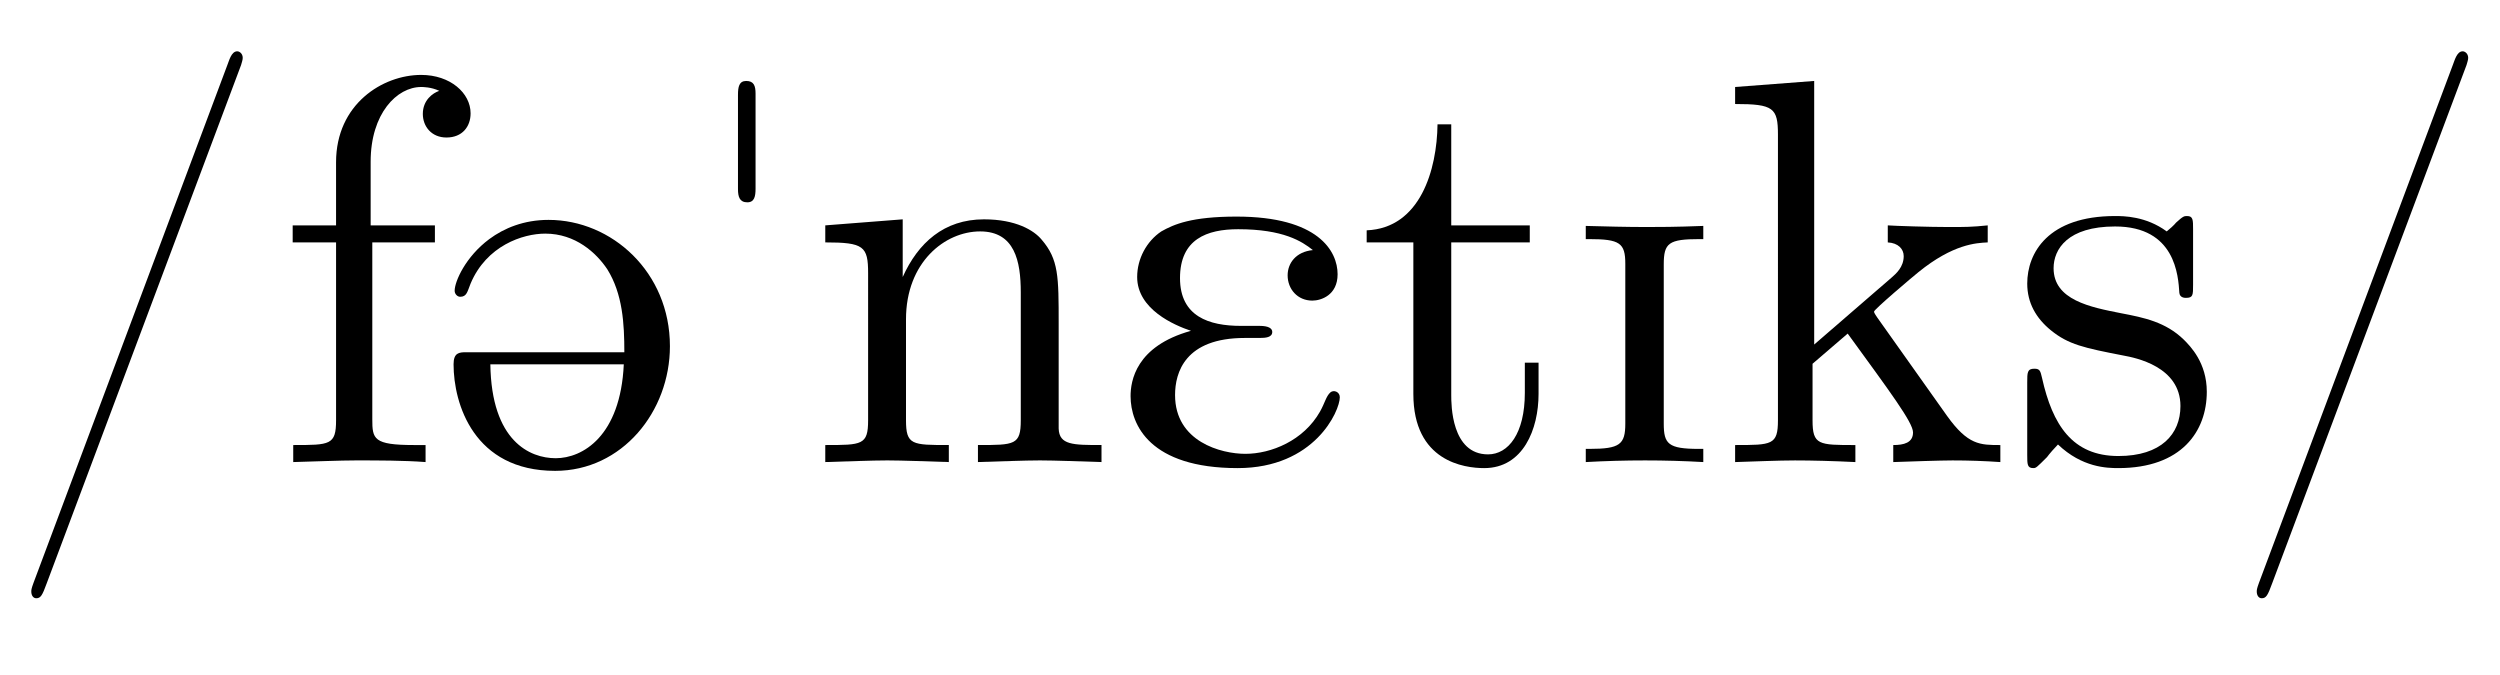
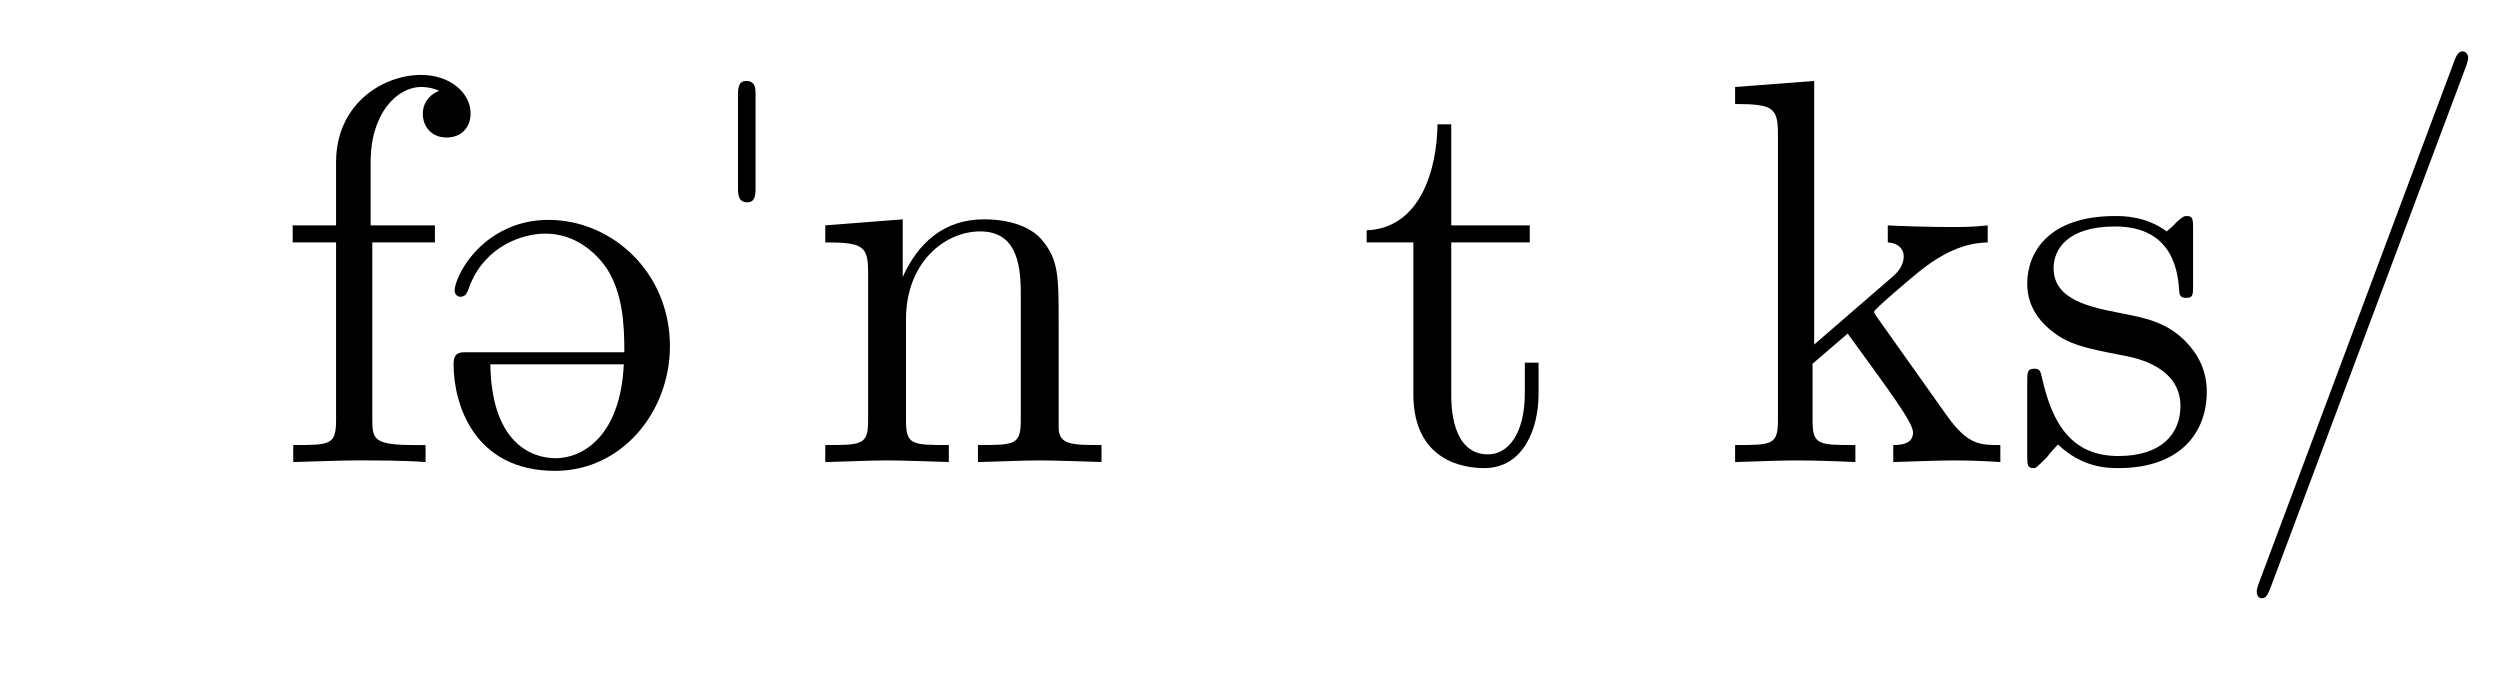
<svg xmlns="http://www.w3.org/2000/svg" version="1.0" id="Ebene_1" x="0px" y="0px" width="327.809px" height="88.451px" viewBox="0 0 327.809 88.451" style="enable-background:new 0 0 327.809 88.451;" xml:space="preserve">
  <g>
-     <path d="M4.393,76.429L29.811,8.527c0.216-0.504,0.504-1.8,1.296-1.8c0.288,0,0.72,0.288,0.72,0.864   c0,0.288-0.144,0.648-0.216,0.936L6.121,76.501c-0.576,1.584-0.792,1.944-1.368,1.944c-0.432,0-0.648-0.432-0.648-0.864   C4.104,77.365,4.104,77.221,4.393,76.429z" />
    <path d="M38.376,29.553h5.689v-8.281c0-7.633,6.12-11.449,11.161-11.449c3.816,0,6.48,2.376,6.48,5.04   c0,1.729-1.08,3.168-3.168,3.168c-1.944,0-3.096-1.44-3.096-3.096c0-1.8,1.296-2.736,2.16-3.024   c-1.08-0.504-2.16-0.504-2.376-0.504c-3.168,0-6.625,3.456-6.625,9.793v8.353h8.425v2.232h-8.209v23.186   c0,2.592,0.144,3.384,5.473,3.384h1.512v2.232c-2.88-0.216-6.265-0.216-9.145-0.216c-2.016,0-5.4,0.144-8.208,0.216v-2.232   c4.824,0,5.617,0,5.617-3.24v-23.33h-5.689V29.553z" />
    <path d="M61.128,46.186h20.738c0-3.744-0.216-7.632-2.232-10.873c-1.44-2.16-4.176-4.68-8.137-4.68   c-2.952,0-7.705,1.584-9.793,6.553c-0.432,1.08-0.504,1.728-1.368,1.728c-0.36,0-0.72-0.36-0.72-0.792   c0-1.224,1.44-4.464,4.536-6.769c1.944-1.44,4.537-2.521,7.777-2.521c8.281,0,15.914,6.841,15.914,16.562   c0,8.569-6.265,16.346-15.049,16.346c-10.657,0-13.321-8.785-13.321-13.969C59.472,46.258,60.192,46.186,61.128,46.186z    M72.865,60.083c3.528,0,8.497-2.88,8.929-12.313H64.296C64.44,57.851,69.48,60.083,72.865,60.083z" />
    <path d="M96.767,12.415c0-1.008,0.144-1.8,1.08-1.8c1.008,0,1.224,0.648,1.224,1.656v12.458c0,1.008-0.144,1.8-1.081,1.8   c-1.008,0-1.224-0.72-1.224-1.728V12.415z" />
    <path d="M108.213,58.355c4.824,0,5.617,0,5.617-3.24V35.817c0-3.528-0.576-4.033-5.617-4.033v-2.232l10.153-0.792v7.561   c2.016-4.464,5.4-7.561,10.657-7.561c4.177,0,6.553,1.44,7.561,2.664c2.232,2.592,2.232,4.825,2.232,11.017v13.753   c0.072,2.16,1.872,2.16,5.617,2.16v2.232c-2.448-0.072-6.193-0.216-8.065-0.216c-1.944,0-5.616,0.144-8.137,0.216v-2.232   c4.825,0,5.617,0,5.617-3.24V38.337c0-4.104-0.792-7.993-5.329-7.993c-4.608,0-9.721,4.032-9.721,11.521v13.249   c0,3.24,0.792,3.24,5.616,3.24v2.232c-2.448-0.072-6.192-0.216-8.064-0.216c-1.944,0-5.617,0.144-8.137,0.216V58.355z" />
-     <path d="M156.166,43.378c-2.16-0.72-7.057-2.808-7.057-7.057c0-2.376,1.224-4.68,3.168-5.977c1.656-0.936,3.96-1.944,9.865-1.944   c10.729,0,13.249,4.537,13.249,7.561c0,2.736-2.16,3.456-3.312,3.456c-1.944,0-3.24-1.512-3.24-3.312   c0-1.584,1.08-3.097,3.312-3.313c-1.44-1.152-3.888-2.736-9.793-2.736c-4.104,0-7.632,1.296-7.632,6.409   c0,5.041,3.816,6.265,7.993,6.265h2.448c1.224,0,1.656,0.36,1.656,0.792c0,0.72-0.864,0.792-1.656,0.792h-1.944   c-7.849,0-9.145,4.537-9.145,7.489c0,6.121,6.049,7.705,9.217,7.705c3.384,0,7.633-1.728,9.793-5.544   c0.648-1.152,0.792-2.016,1.368-2.521c0.432-0.36,1.224-0.072,1.224,0.648c0,1.8-3.313,9.289-13.393,9.289   c-11.521,0-14.042-5.688-14.042-9.433C148.245,50.002,148.893,45.394,156.166,43.378z" />
    <path d="M179.204,30.201c7.057-0.288,9.217-7.993,9.289-13.897h1.8v13.249h10.297v2.232h-10.297v20.018   c0,1.224,0,7.776,4.824,7.776c2.665,0,4.825-2.736,4.825-8.064v-3.96h1.8v4.104c0,4.608-2.017,9.721-7.129,9.721   c-2.592,0-9.289-0.864-9.289-9.721V31.785h-6.121V30.201z" />
-     <path d="M207.931,58.859h0.504c3.96,0,4.681-0.576,4.681-3.313V34.593c0-2.736-0.72-3.24-4.752-3.24h-0.432v-1.729   c2.664,0.072,5.329,0.144,7.993,0.144c1.512,0,3.744,0,7.417-0.144v1.729h-0.504c-4.032,0-4.68,0.504-4.68,3.312v20.882   c0,2.665,0.576,3.313,4.608,3.313h0.576v1.728c-2.52-0.144-5.112-0.216-7.632-0.216c-2.592,0-5.185,0.072-7.777,0.216V58.859z" />
    <path d="M227.514,58.355c4.825,0,5.617,0,5.617-3.24V17.672c0-3.528-0.576-4.033-5.617-4.033v-2.232l10.369-0.792v34.563   l10.153-8.785c0.576-0.504,1.584-1.368,1.584-2.808c0-0.936-0.72-1.728-2.088-1.8v-2.232c1.008,0.072,5.473,0.216,8.064,0.216   c2.017,0,2.952,0,5.04-0.216v2.232c-1.512,0.072-4.536,0.216-9.072,3.889c-0.721,0.576-5.833,4.896-5.833,5.185   c0,0.216,0.36,0.648,0.433,0.792l9.145,12.889c2.736,3.816,4.32,3.816,6.984,3.816v2.232c-2.088-0.144-4.176-0.216-6.265-0.216   c-1.512,0-5.76,0.144-7.776,0.216v-2.232c1.368,0,2.592-0.288,2.592-1.656c0-1.296-3.023-5.329-8.568-12.961l-4.608,3.96v7.417   c0,3.24,0.792,3.24,5.617,3.24v2.232c-2.88-0.144-5.761-0.216-7.921-0.216c-2.088,0-5.472,0.144-7.849,0.216V58.355z" />
    <path d="M265.817,50.146c0-1.296,0-1.8,0.937-1.8c0.72,0,0.792,0.288,1.008,1.224c1.368,6.121,3.96,10.225,10.009,10.225   c5.616,0,8.137-2.88,8.137-6.553c0-5.185-5.904-6.336-7.488-6.625c-5.185-1.008-7.201-1.44-9.505-3.312   c-1.944-1.584-3.097-3.601-3.097-6.121c0-4.033,2.736-8.857,11.521-8.857c1.08,0,4.032,0,6.769,2.016   c0.288-0.216,1.008-0.864,1.224-1.152c0.937-0.864,1.08-0.864,1.44-0.864c0.792,0,0.792,0.504,0.792,1.728v7.273   c0,1.368,0,1.728-0.937,1.728c-0.144,0-0.792,0-0.863-0.648c-0.145-2.232-0.504-8.713-8.425-8.713   c-6.192,0-8.065,2.952-8.065,5.473c0,4.176,4.825,5.112,8.857,5.904c3.024,0.576,5.832,1.152,8.209,3.456   c0.863,0.864,3.023,3.024,3.023,6.841c0,5.185-3.312,10.009-11.593,10.009c-1.512,0-4.752-0.072-7.921-3.096   c-1.296,1.368-1.296,1.512-1.439,1.656c-1.368,1.368-1.44,1.44-1.801,1.44c-0.792,0-0.792-0.504-0.792-1.728V50.146z" />
    <path d="M296.202,76.429L321.62,8.527c0.216-0.504,0.504-1.8,1.296-1.8c0.288,0,0.721,0.288,0.721,0.864   c0,0.288-0.145,0.648-0.217,0.936l-25.49,67.974c-0.575,1.584-0.792,1.944-1.368,1.944c-0.432,0-0.647-0.432-0.647-0.864   C295.914,77.365,295.914,77.221,296.202,76.429z" />
  </g>
</svg>